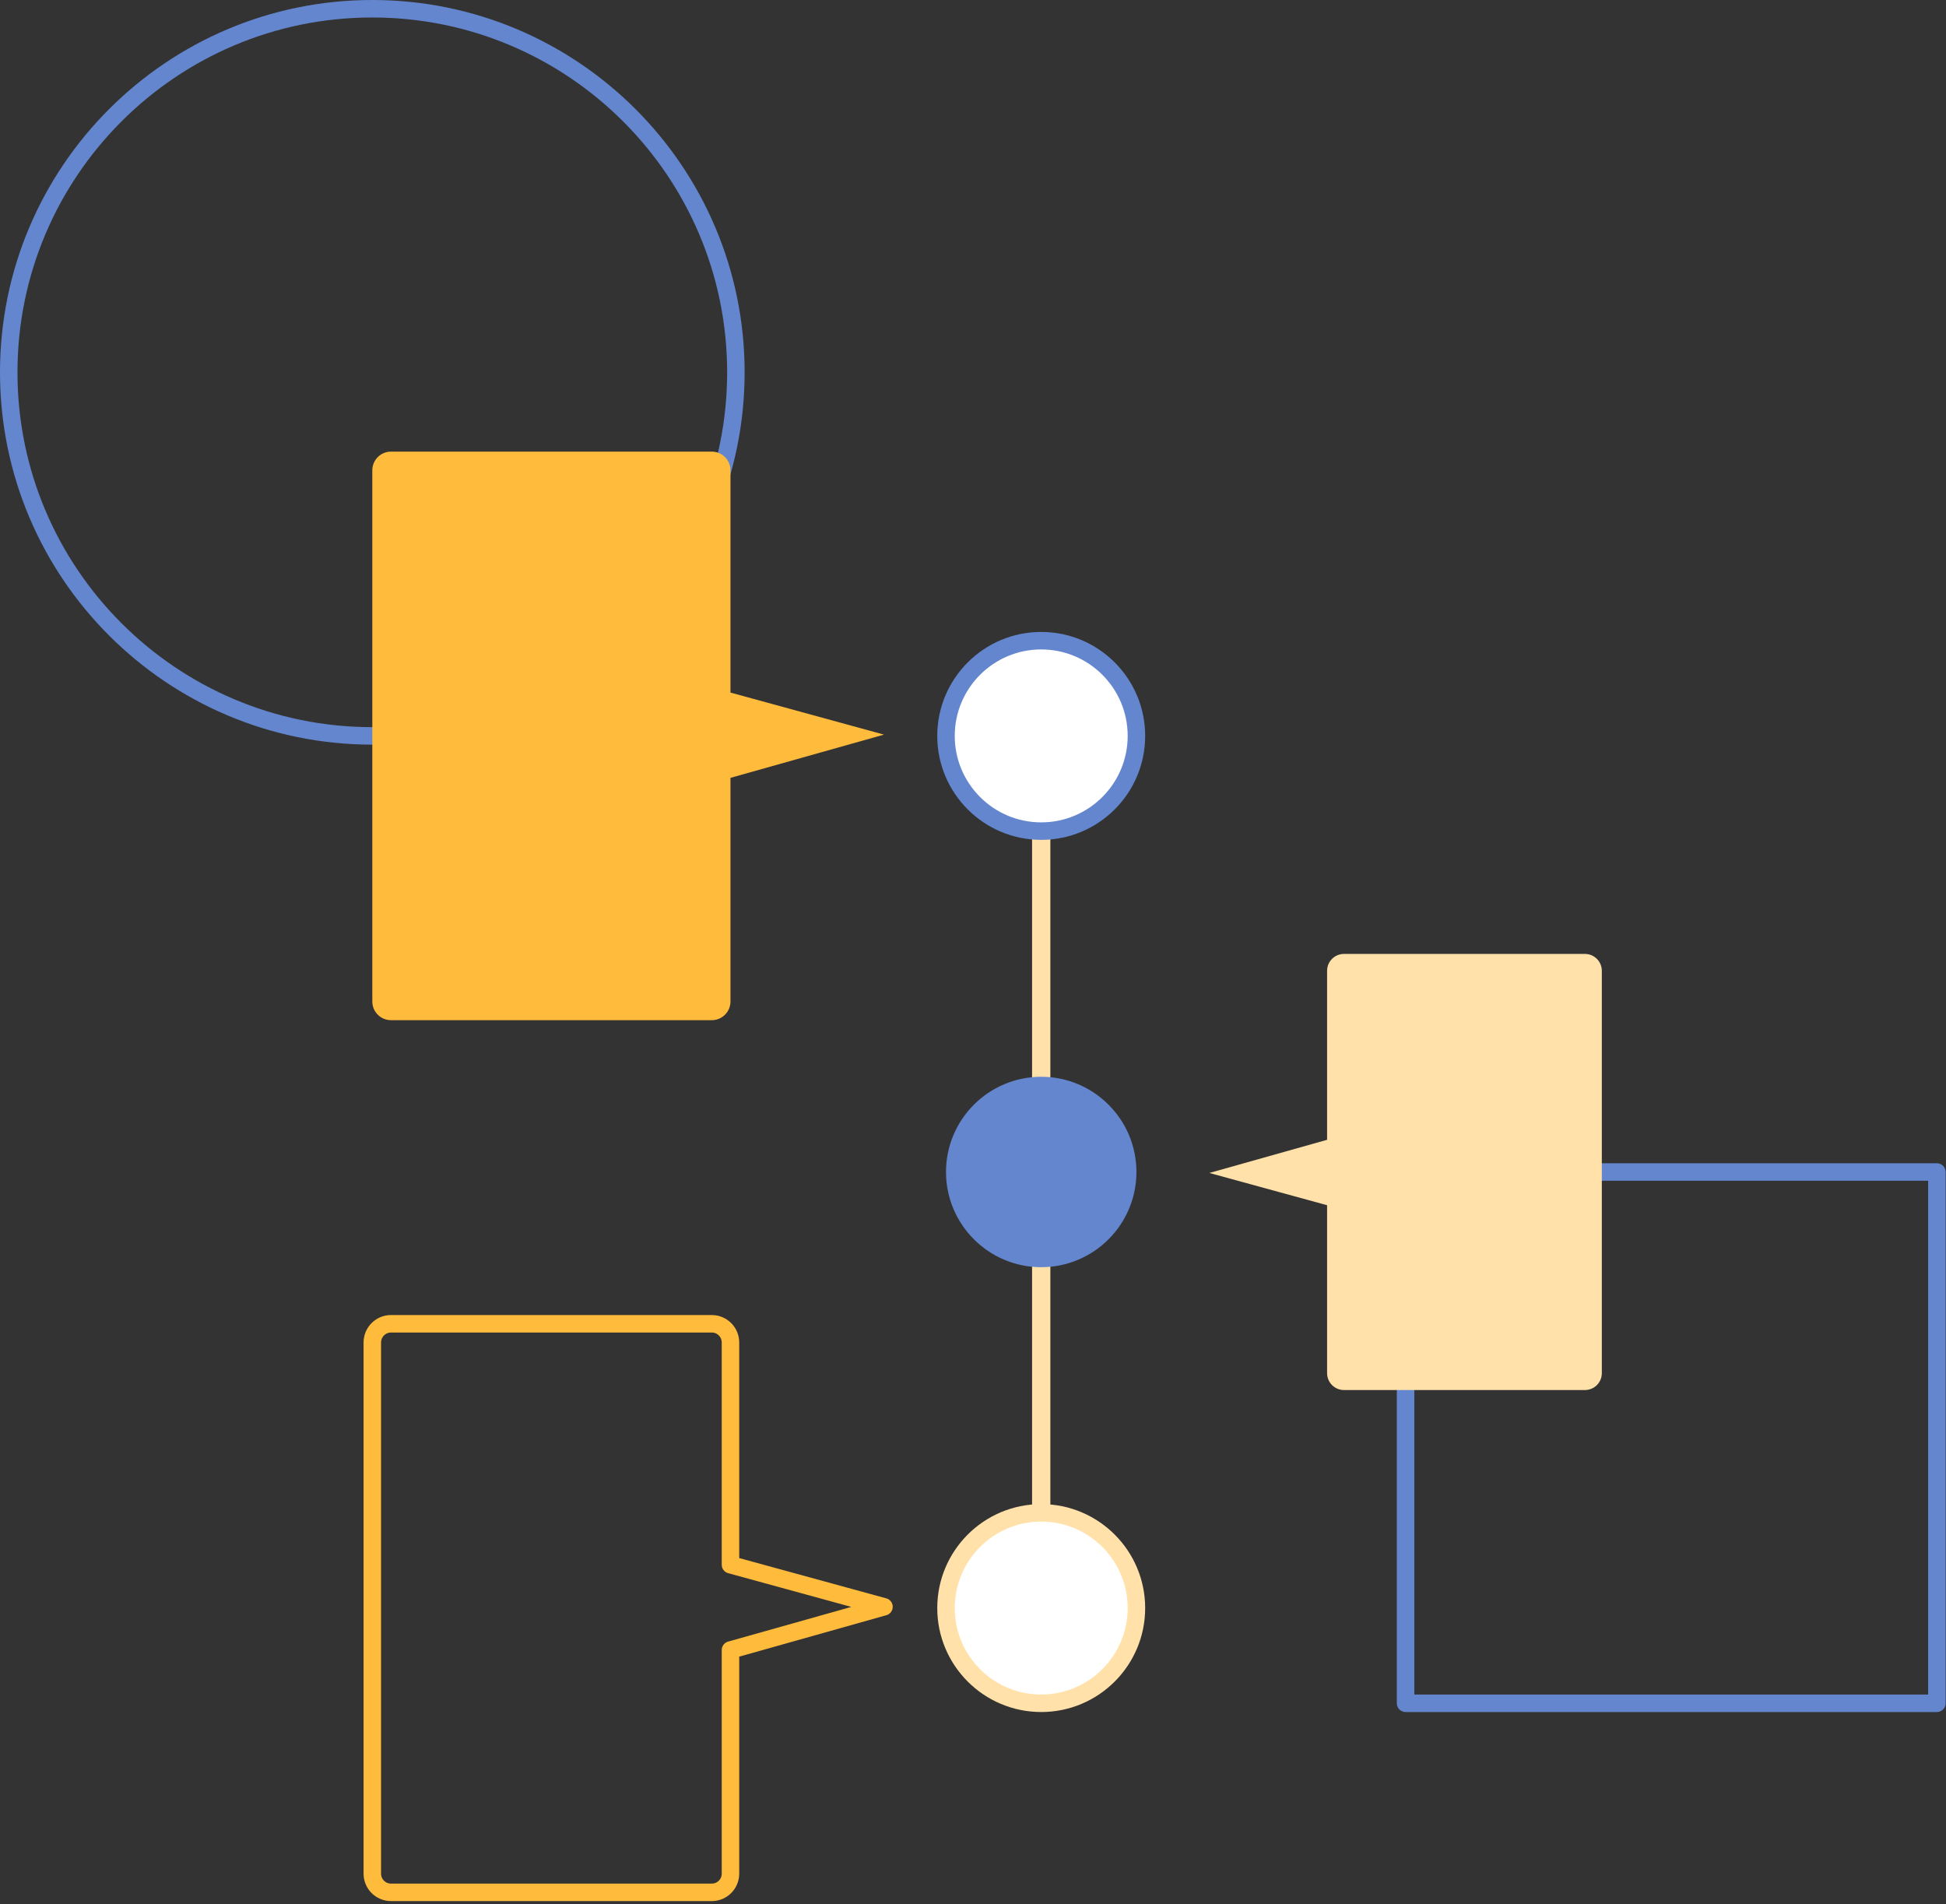
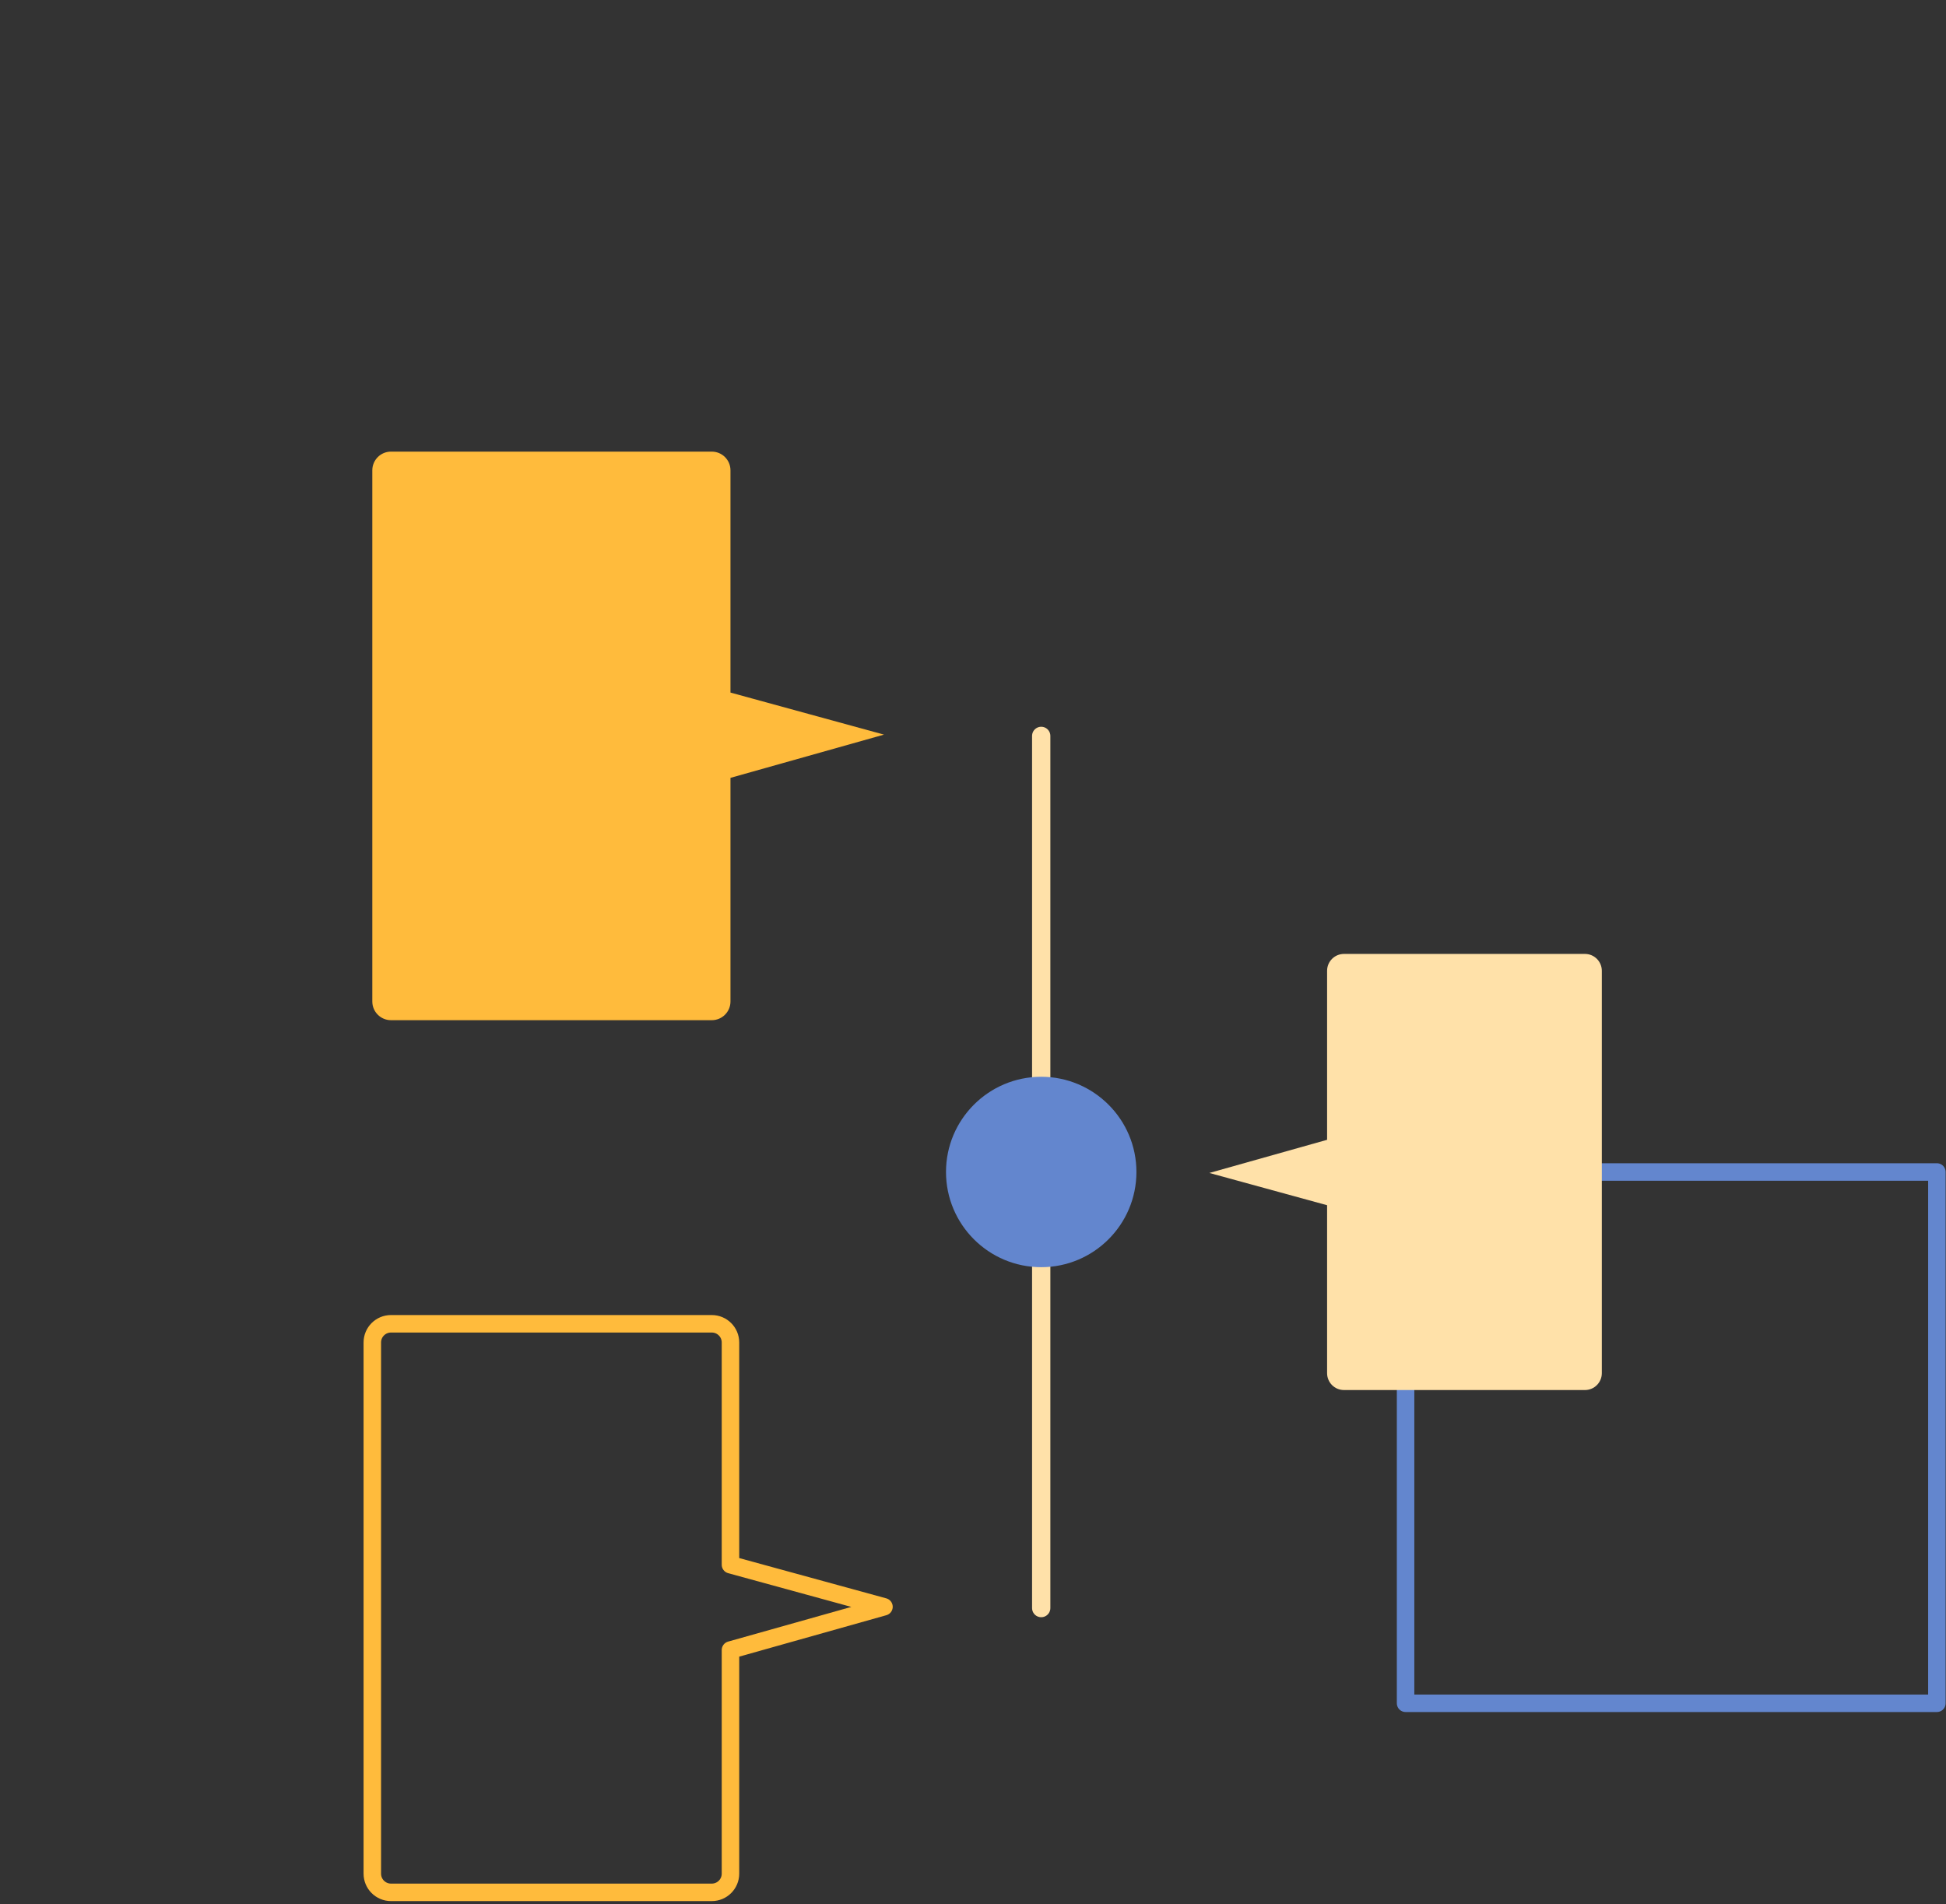
<svg xmlns="http://www.w3.org/2000/svg" width="100%" height="100%" viewBox="0 0 464 454" version="1.1" xml:space="preserve" style="fill-rule:evenodd;clip-rule:evenodd;stroke-linecap:round;stroke-linejoin:round;stroke-miterlimit:1.5;">
  <rect x="0" y="0" width="464" height="454" fill="#333333" stroke="none" />
  <g>
    <path d="M335.145,279.44l-0,126.679l126.679,0l-0,-126.679l-126.679,0Z" style="fill:none;stroke:#6386ce;stroke-width:4.17px;" />
-     <path d="M2.083,88.773c0,-47.845 38.845,-86.69 86.69,-86.69c47.845,0 86.69,38.845 86.69,86.69c-0,47.845 -38.845,86.69 -86.69,86.69c-47.845,-0 -86.69,-38.845 -86.69,-86.69Z" style="fill:none;stroke:#6386ce;stroke-width:4.17px;" />
    <path d="M93.226,315.636c-2.458,-0 -4.453,1.995 -4.453,4.453l0,126.658c0,2.457 1.995,4.452 4.453,4.452l76.493,0c2.458,0 4.453,-1.995 4.453,-4.452l0,-53.327l36.6,-10.308l-36.6,-10.026l0,-52.997c0,-2.458 -1.995,-4.453 -4.453,-4.453l-76.493,-0Z" style="fill:none;stroke:#ffbb3c;stroke-width:4.17px;" />
    <path d="M93.226,107.681c-2.458,-0 -4.453,1.995 -4.453,4.453l0,126.658c0,2.457 1.995,4.452 4.453,4.452l76.493,0c2.458,0 4.453,-1.995 4.453,-4.452l0,-53.326l36.6,-10.309l-36.6,-10.026l0,-52.997c0,-2.458 -1.995,-4.453 -4.453,-4.453l-76.493,-0Z" style="fill:#ffbb3c;" />
    <path d="M377.914,331.433c2.219,-0 4.021,-1.802 4.021,-4.021l-0,-95.944c-0,-2.219 -1.802,-4.02 -4.021,-4.02l-57.465,-0c-2.219,-0 -4.02,1.801 -4.02,4.02l-0,40.299l-28.074,7.907l28.074,7.691l-0,40.047c-0,2.219 1.801,4.021 4.02,4.021l57.465,-0Z" style="fill:#ffe1a9;" />
    <path d="M248.265,383.418l-0,-207.955" style="fill:none;stroke:#ffe1a9;stroke-width:4.36px;" />
-     <path d="M225.563,383.418c0,-12.53 10.172,-22.702 22.702,-22.702c12.529,-0 22.702,10.172 22.702,22.702c-0,12.529 -10.173,22.701 -22.702,22.701c-12.53,0 -22.702,-10.172 -22.702,-22.701Z" style="fill:#fff;stroke:#ffe1a9;stroke-width:4.17px;" />
-     <path d="M225.563,175.463c0,-12.53 10.172,-22.702 22.702,-22.702c12.529,-0 22.702,10.172 22.702,22.702c-0,12.529 -10.173,22.702 -22.702,22.702c-12.53,-0 -22.702,-10.173 -22.702,-22.702Z" style="fill:#fff;stroke:#6386ce;stroke-width:4.17px;" />
    <path d="M225.563,279.44c0,-12.529 10.172,-22.702 22.702,-22.702c12.529,0 22.702,10.173 22.702,22.702c-0,12.53 -10.173,22.702 -22.702,22.702c-12.53,-0 -22.702,-10.172 -22.702,-22.702Z" style="fill:#6386ce;" />
  </g>
</svg>